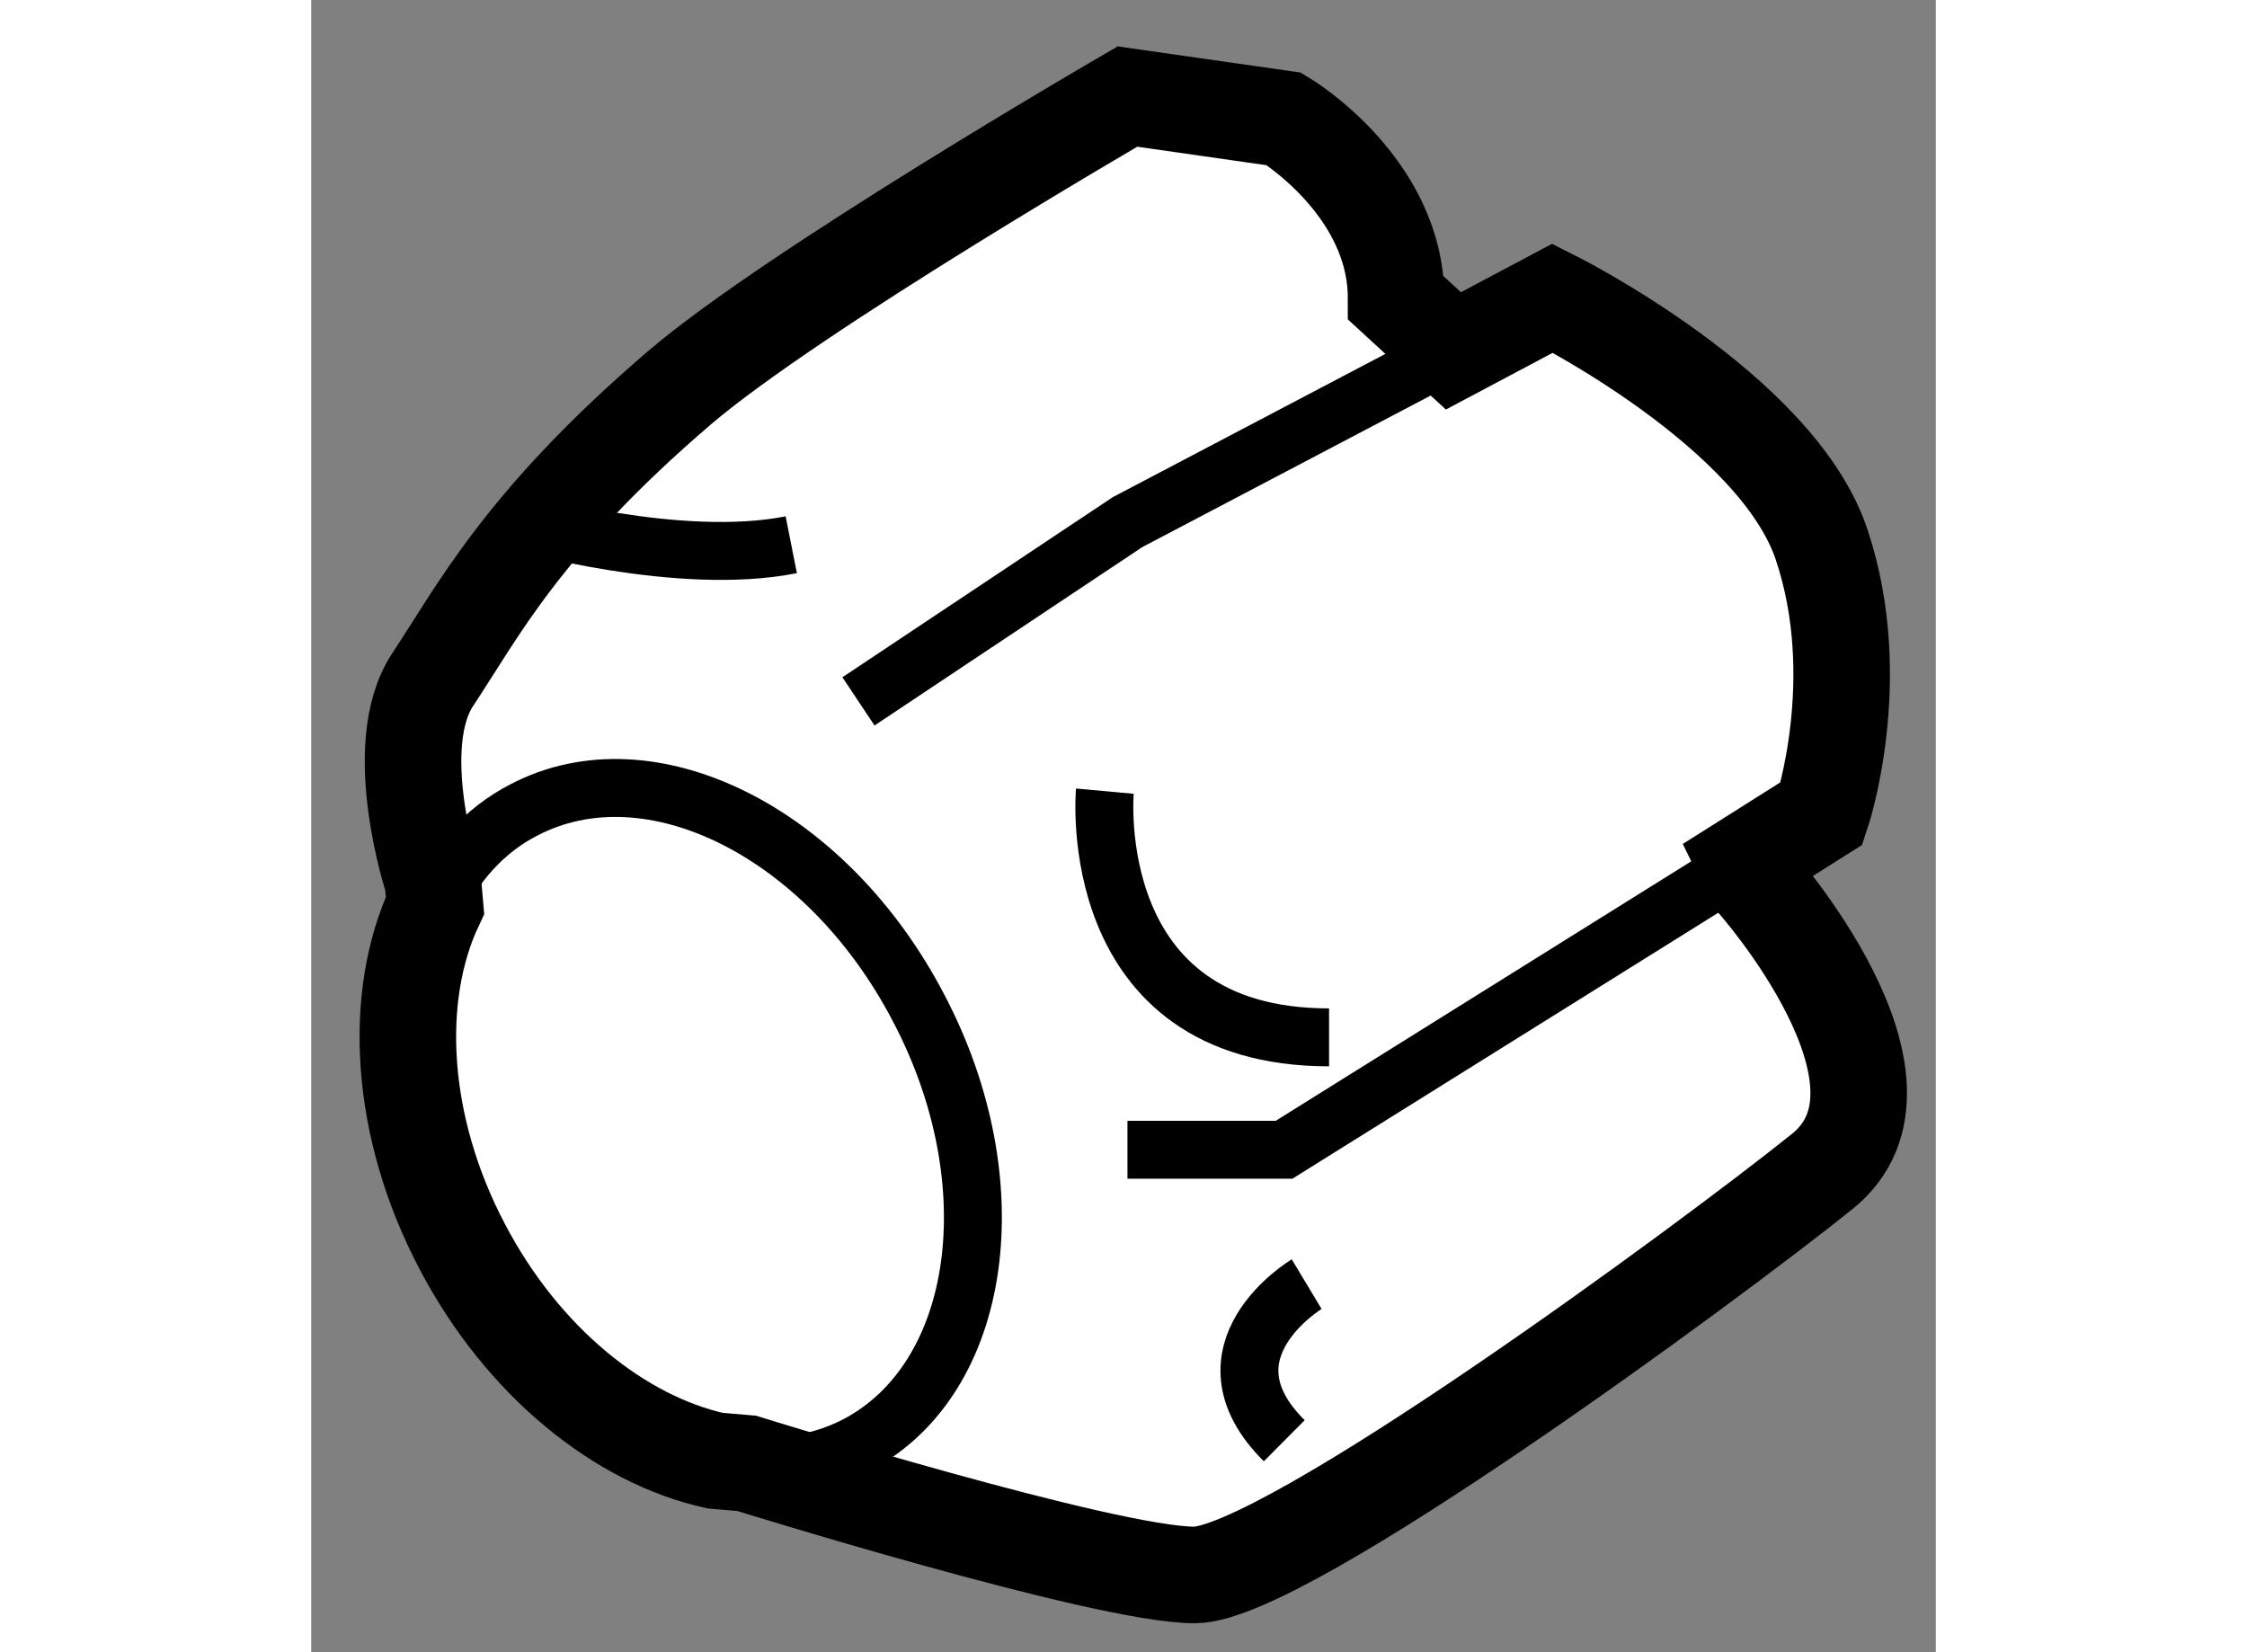
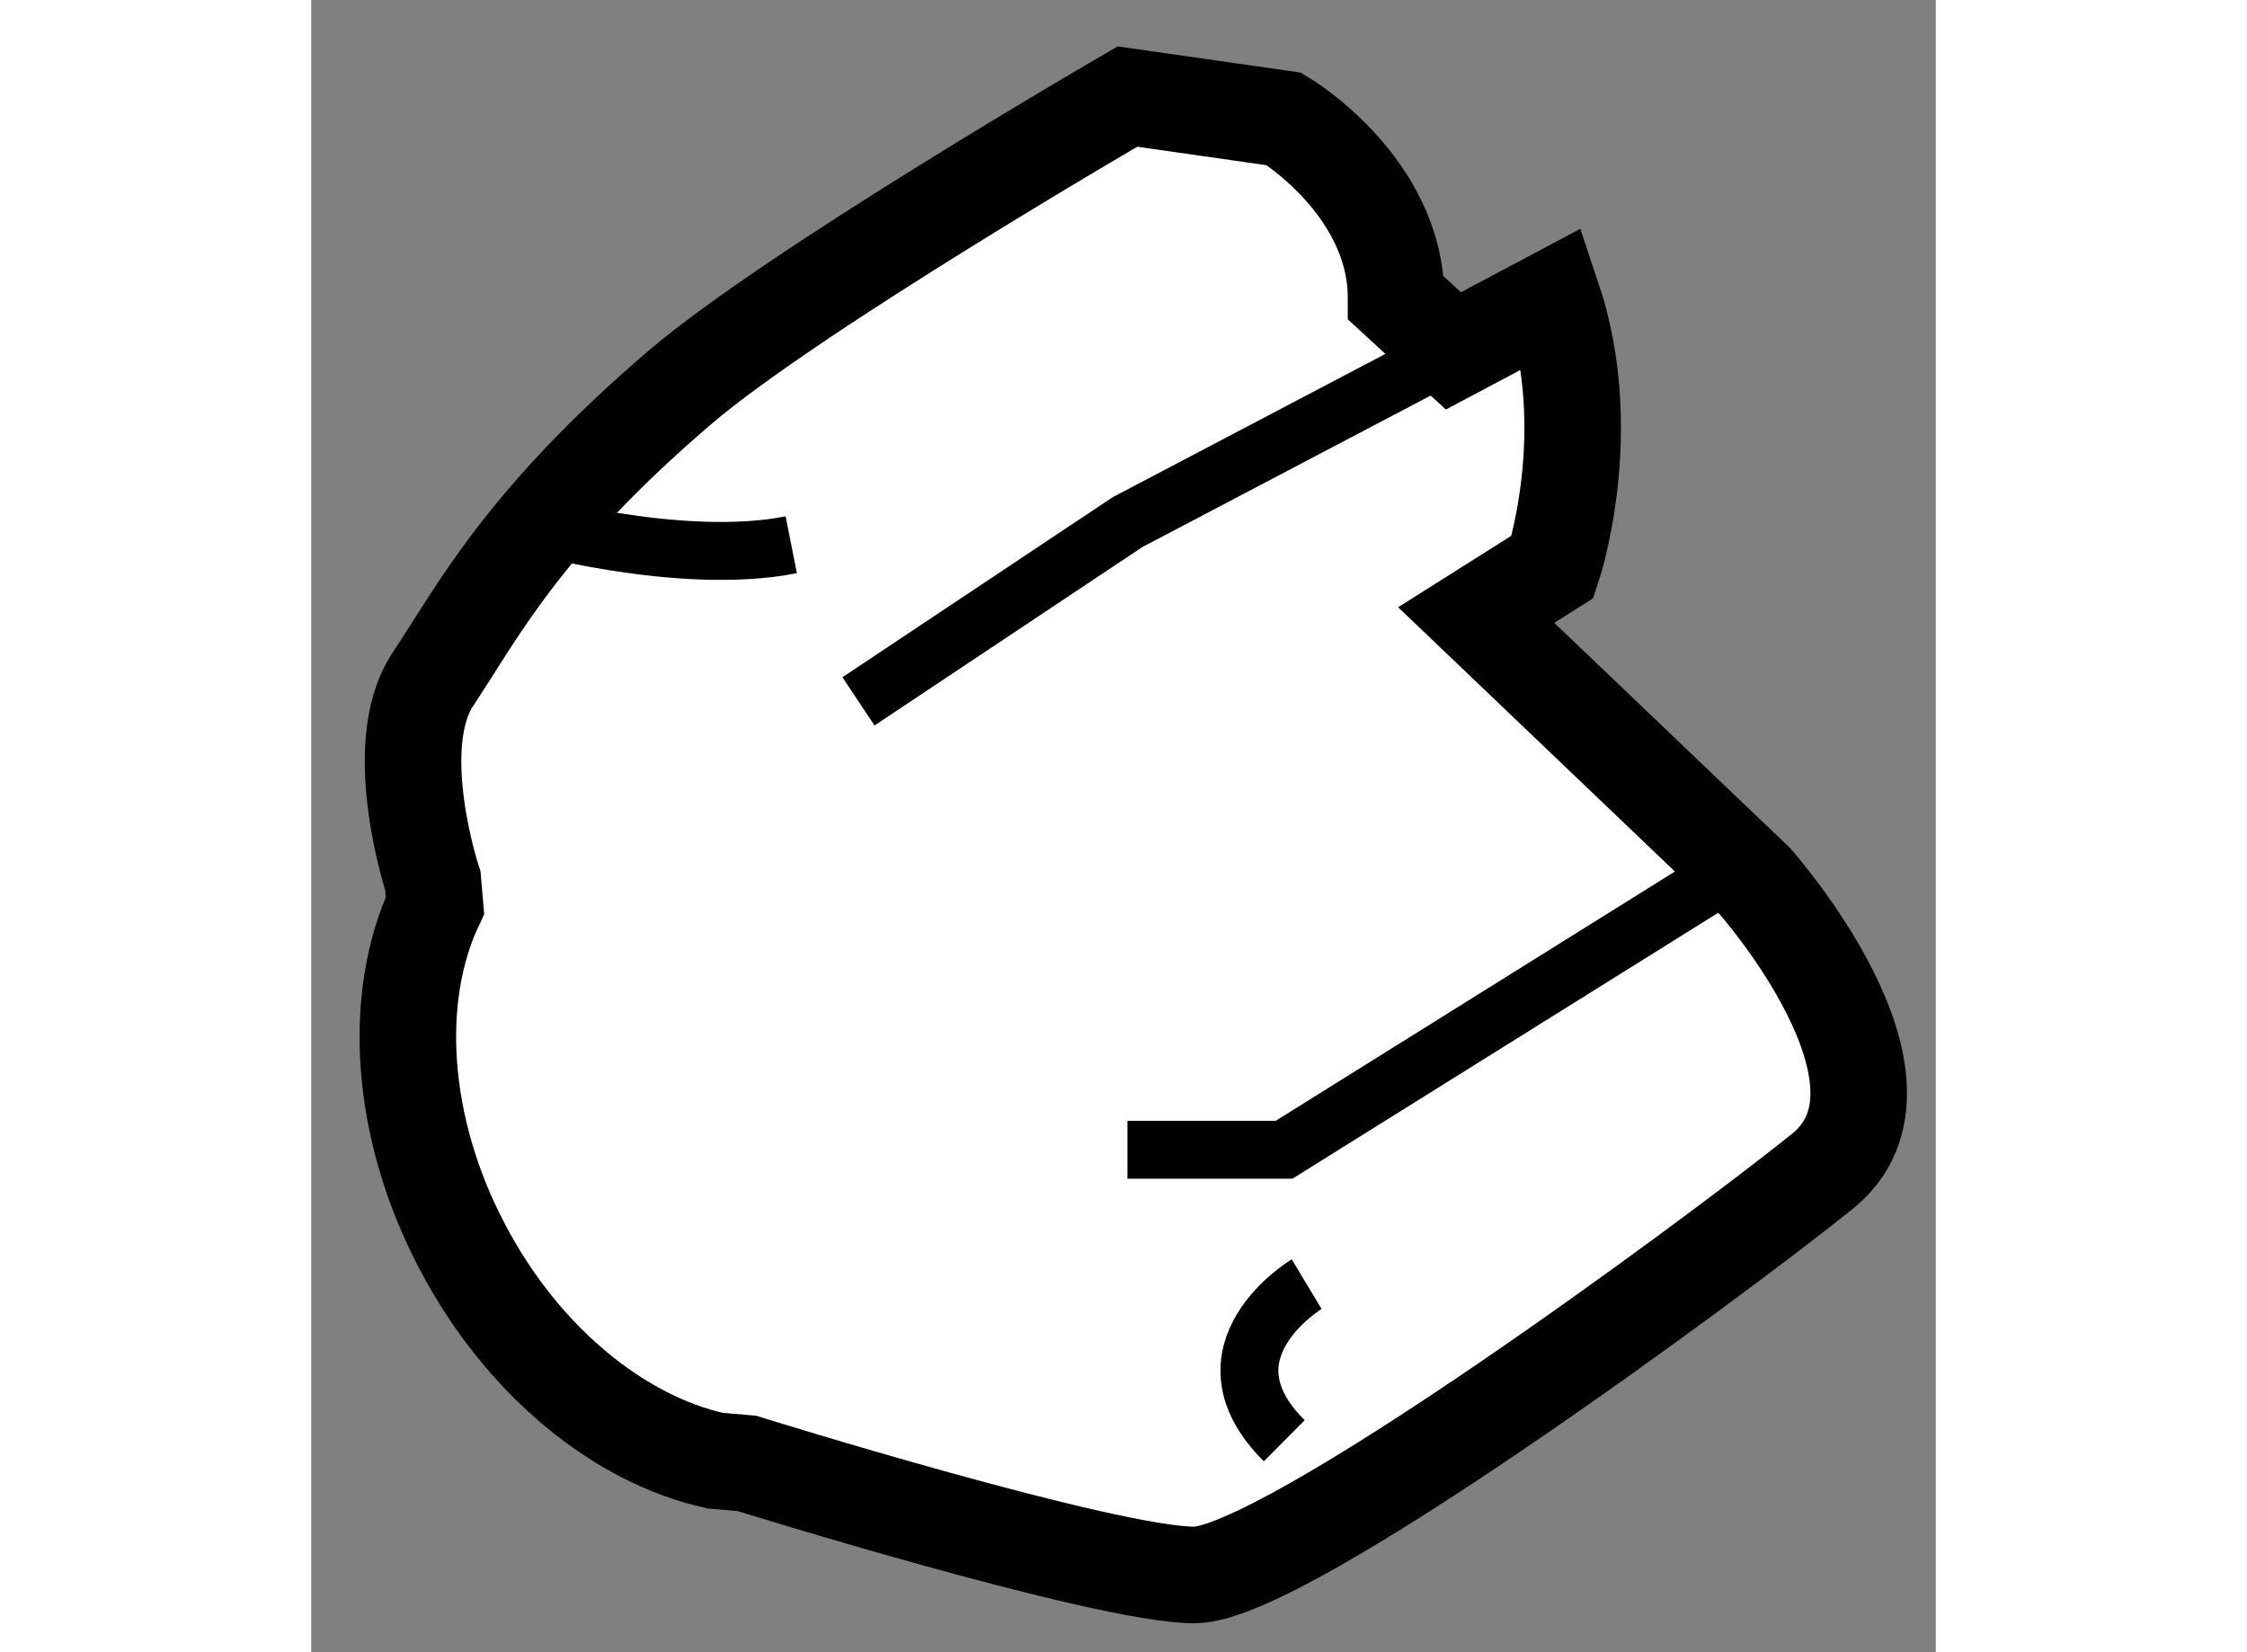
<svg xmlns="http://www.w3.org/2000/svg" version="1.1" x="0px" y="0px" width="244.8px" height="180px" viewBox="94.527 101.454 8.413 8.556" enable-background="new 0 0 244.8 180" xml:space="preserve">
  <rect x="94.527" y="101.454" width="8.413" height="8.556" fill="#808080" stroke="none" />
  <g>
-     <path fill="#FFFFFF" stroke="#000000" stroke-width="0.5" d="M102.002,106.016c0,0,0.928,1.044,0.348,1.506   c-0.58,0.466-2.784,2.088-3.249,2.088c-0.464,0-2.319-0.578-2.319-0.578l-0.163-0.014c-0.493-0.109-0.996-0.511-1.309-1.107   c-0.329-0.624-0.363-1.298-0.142-1.768l-0.011-0.127c0,0-0.231-0.697,0-1.044c0.232-0.349,0.464-0.813,1.276-1.509   c0.591-0.506,2.321-1.509,2.321-1.509l0.811,0.116c0,0,0.58,0.347,0.58,0.928l0.297,0.273l0.514-0.273   c0,0,1.162,0.581,1.393,1.277c0.233,0.696,0,1.391,0,1.391l-0.396,0.25L102.002,106.016z" />
-     <path fill="none" stroke="#000000" stroke-width="0.3" d="M95.168,106.143c0.101-0.214,0.255-0.389,0.459-0.494   c0.654-0.344,1.569,0.113,2.044,1.022c0.478,0.906,0.335,1.921-0.318,2.265c-0.223,0.116-0.477,0.139-0.734,0.082" />
+     <path fill="#FFFFFF" stroke="#000000" stroke-width="0.5" d="M102.002,106.016c0,0,0.928,1.044,0.348,1.506   c-0.58,0.466-2.784,2.088-3.249,2.088c-0.464,0-2.319-0.578-2.319-0.578l-0.163-0.014c-0.493-0.109-0.996-0.511-1.309-1.107   c-0.329-0.624-0.363-1.298-0.142-1.768l-0.011-0.127c0,0-0.231-0.697,0-1.044c0.232-0.349,0.464-0.813,1.276-1.509   c0.591-0.506,2.321-1.509,2.321-1.509l0.811,0.116c0,0,0.58,0.347,0.58,0.928l0.297,0.273l0.514-0.273   c0.233,0.696,0,1.391,0,1.391l-0.396,0.25L102.002,106.016z" />
    <polyline fill="none" stroke="#000000" stroke-width="0.3" points="101.954,105.916 99.565,107.408 98.754,107.408   " />
    <polyline fill="none" stroke="#000000" stroke-width="0.3" points="97.361,105.086 98.754,104.158 100.442,103.271   " />
-     <path fill="none" stroke="#000000" stroke-width="0.3" d="M98.637,105.551c0,0-0.116,1.275,1.161,1.275" />
    <path fill="none" stroke="#000000" stroke-width="0.3" d="M99.682,108.104c0,0-0.581,0.349-0.116,0.811" />
    <path fill="none" stroke="#000000" stroke-width="0.3" d="M95.621,104.158c0,0,0.812,0.232,1.392,0.117" />
  </g>
</svg>